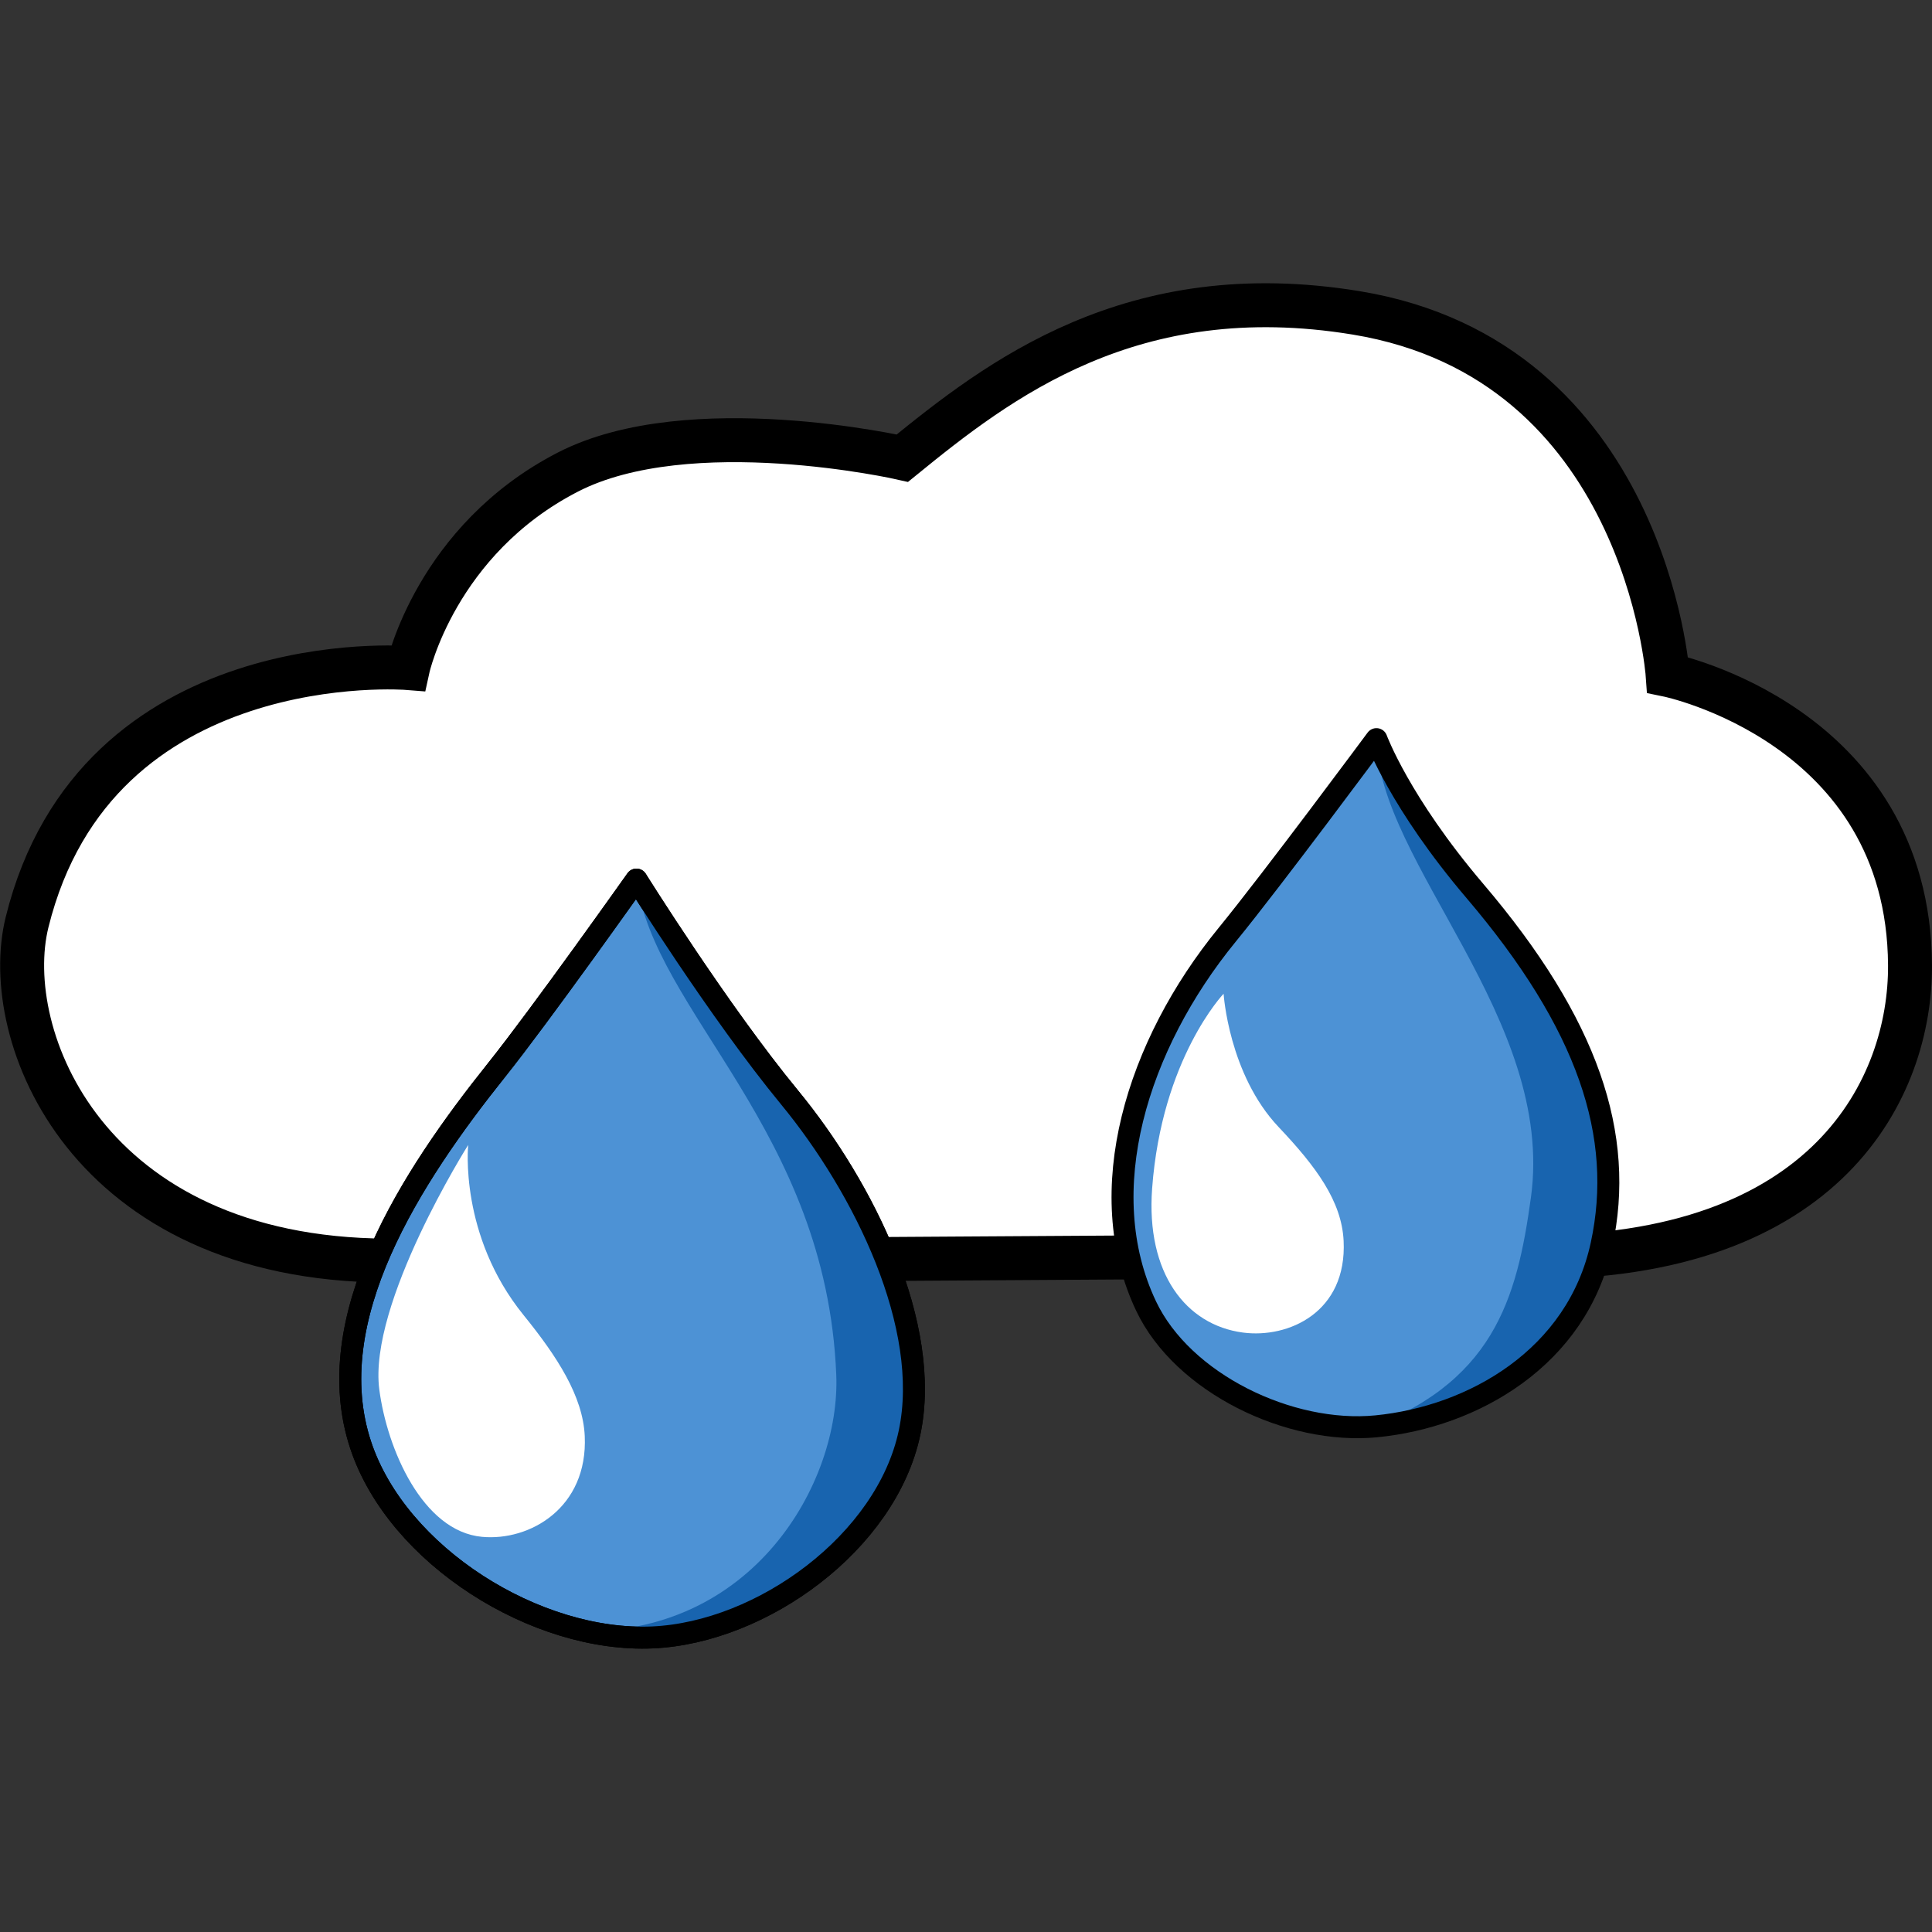
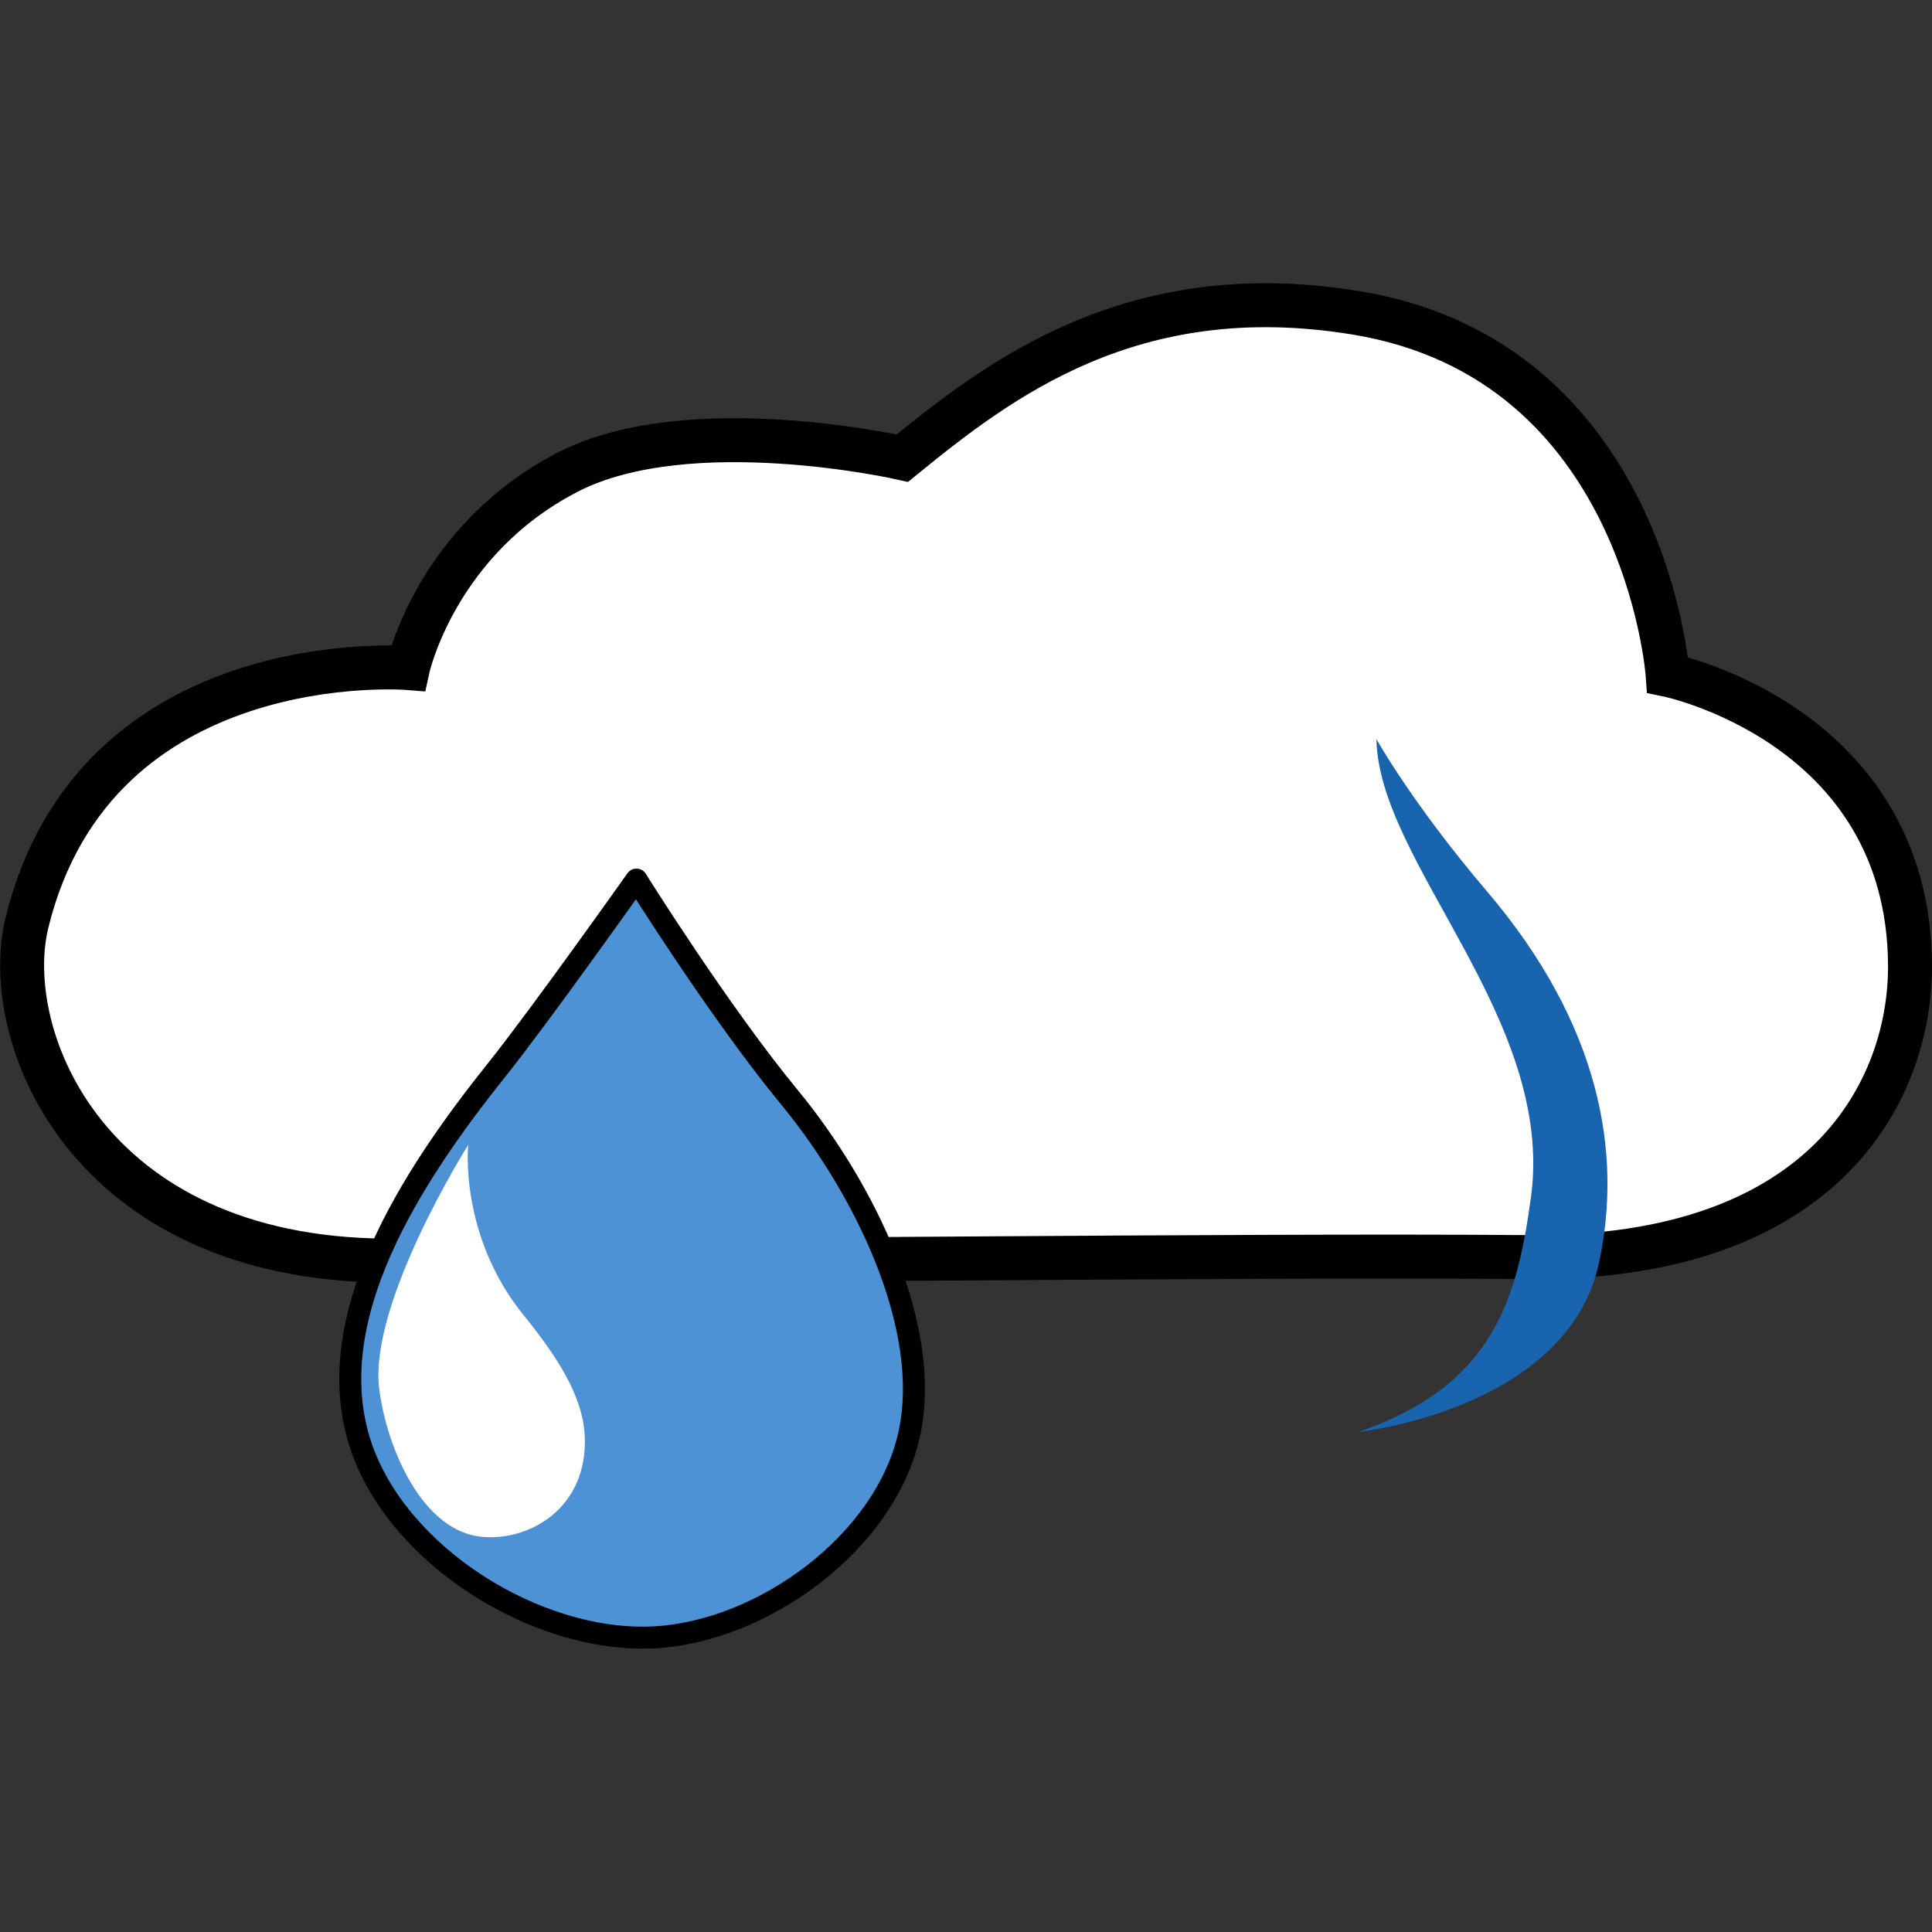
<svg xmlns="http://www.w3.org/2000/svg" xmlns:ns1="http://www.inkscape.org/namespaces/inkscape" xmlns:ns2="http://sodipodi.sourceforge.net/DTD/sodipodi-0.dtd" width="263.742mm" height="263.742mm" viewBox="0 0 263.742 263.742" version="1.1" id="svg8" ns1:version="0.92.5 (2060ec1f9f, 2020-04-08)" ns2:docname="favicon.svg" ns1:export-filename="/home/filip/Downloads/test.png" ns1:export-xdpi="6" ns1:export-ydpi="6">
  <rect x="0" y="0" width="263.742" height="263.742" fill="#333333" stroke="none" />
  <defs id="defs2" />
  <ns2:namedview id="base" pagecolor="#ffffff" bordercolor="#666666" borderopacity="1.0" ns1:pageopacity="0.0" ns1:pageshadow="2" ns1:zoom="0.35" ns1:cx="681.76275" ns1:cy="590.83149" ns1:document-units="mm" ns1:current-layer="layer1" showgrid="false" ns1:window-width="1916" ns1:window-height="1054" ns1:window-x="0" ns1:window-y="762" ns1:window-maximized="0" />
  <g ns1:label="Layer 1" ns1:groupmode="layer" id="layer1" transform="translate(-86.562,254.35)">
    <g id="g844">
-       <path ns2:nodetypes="zzscscscsz" ns1:connector-curvature="0" id="path1882-9" d="m 139.367,-82.264 c 40.971,0.214 115.031,-0.808 155.936,-0.478 40.905,0.33 52.099,-23.269 52,-39.863 -0.196,-32.9 -33.083,-39.614 -33.083,-39.614 0,0 -3.029,-42.944 -42.545,-49.424 -30.627,-5.022 -48.881,9.222 -61.924,19.837 0,0 -29.09,-6.624 -45.657,1.896 -18.017,9.265 -21.845,26.752 -21.845,26.752 0,0 -42.576,-3.417 -51.993,34.707 -3.822,15.476 8.14,45.973 49.111,46.188 z" style="opacity:1;fill:#ffffff;fill-opacity:1;fill-rule:nonzero;stroke:#000000;stroke-width:6;stroke-linecap:round;stroke-linejoin:miter;stroke-miterlimit:4;stroke-dasharray:none;stroke-dashoffset:0;stroke-opacity:1;paint-order:stroke markers fill" />
+       <path ns2:nodetypes="zzscscscsz" ns1:connector-curvature="0" id="path1882-9" d="m 139.367,-82.264 c 40.971,0.214 115.031,-0.808 155.936,-0.478 40.905,0.33 52.099,-23.269 52,-39.863 -0.196,-32.9 -33.083,-39.614 -33.083,-39.614 0,0 -3.029,-42.944 -42.545,-49.424 -30.627,-5.022 -48.881,9.222 -61.924,19.837 0,0 -29.09,-6.624 -45.657,1.896 -18.017,9.265 -21.845,26.752 -21.845,26.752 0,0 -42.576,-3.417 -51.993,34.707 -3.822,15.476 8.14,45.973 49.111,46.188 " style="opacity:1;fill:#ffffff;fill-opacity:1;fill-rule:nonzero;stroke:#000000;stroke-width:6;stroke-linecap:round;stroke-linejoin:miter;stroke-miterlimit:4;stroke-dasharray:none;stroke-dashoffset:0;stroke-opacity:1;paint-order:stroke markers fill" />
      <g transform="translate(4225.427,-672.604)" id="g1949">
-         <path ns2:nodetypes="csaassc" ns1:connector-curvature="0" id="path1757-3-1" d="m -3950.963,519.155 c 0,0 -14.151,19.089 -20.376,26.706 -12.315,15.068 -18.507,35.021 -11.068,50.691 5.001,10.535 19.6,17.562 31.41,16.413 13.214,-1.285 27.439,-9.385 30.761,-24.774 3.222,-14.924 -1.79,-30.109 -17.29,-48.313 -10.262,-12.052 -13.437,-20.722 -13.437,-20.722 z" style="opacity:1;fill:#4d92d5;fill-opacity:1;fill-rule:nonzero;stroke:none;stroke-width:7.565;stroke-linecap:butt;stroke-linejoin:round;stroke-miterlimit:4;stroke-dasharray:none;stroke-dashoffset:0;stroke-opacity:1;paint-order:stroke fill markers" />
-         <path ns2:nodetypes="sscsas" ns1:connector-curvature="0" id="path1759-6-9" d="m -3955.444,587.646 c -0.264,-5.414 -3.744,-10.12 -8.875,-15.539 -6.81,-7.192 -7.51,-18.195 -7.51,-18.195 0,0 -8.451,8.847 -9.757,26.596 -0.85,11.554 4.604,18.63 12.403,19.658 6.202,0.818 14.215,-2.762 13.739,-12.521 z" style="opacity:1;fill:#ffffff;fill-opacity:1;fill-rule:nonzero;stroke:none;stroke-width:6.203;stroke-linecap:round;stroke-linejoin:miter;stroke-miterlimit:4;stroke-dasharray:none;stroke-dashoffset:0;stroke-opacity:1;paint-order:stroke markers fill" />
        <path ns2:nodetypes="cscssc" ns1:connector-curvature="0" id="path1761-1-4" d="m -3950.963,519.155 c 0.271,16.888 24.445,38.255 21.087,62.582 -1.901,13.772 -5.025,25.636 -23.563,32.002 0,0 28.515,-3.054 32.849,-23.064 3.232,-14.922 0.234,-32.515 -15.267,-50.72 -10.262,-12.052 -15.106,-20.8 -15.106,-20.8 z" style="opacity:1;fill:#1864af;fill-opacity:1;fill-rule:nonzero;stroke:none;stroke-width:7.565;stroke-linecap:butt;stroke-linejoin:round;stroke-miterlimit:4;stroke-dasharray:none;stroke-dashoffset:0;stroke-opacity:1;paint-order:stroke fill markers" />
-         <path style="opacity:1;fill:none;fill-opacity:1;fill-rule:nonzero;stroke:#000000;stroke-width:3;stroke-linecap:butt;stroke-linejoin:round;stroke-miterlimit:4;stroke-dasharray:none;stroke-dashoffset:0;stroke-opacity:1;paint-order:stroke fill markers" d="m -3950.963,519.155 c 0,0 -14.151,19.089 -20.376,26.706 -12.315,15.068 -18.507,35.021 -11.068,50.691 5.001,10.535 19.6,17.562 31.41,16.413 13.214,-1.285 27.439,-9.385 30.761,-24.774 3.222,-14.924 -1.79,-30.109 -17.29,-48.313 -10.262,-12.052 -13.437,-20.722 -13.437,-20.722 z" id="path1767-2-7" ns1:connector-curvature="0" ns2:nodetypes="csaassc" />
      </g>
      <g transform="translate(1698.005,-3636.374)" id="g1867-8">
        <path style="opacity:1;fill:#4d92d5;fill-opacity:1;fill-rule:nonzero;stroke:#000000;stroke-width:3;stroke-linecap:butt;stroke-linejoin:round;stroke-miterlimit:4;stroke-dasharray:none;stroke-dashoffset:0;stroke-opacity:1;paint-order:stroke fill markers" d="m -1524.56,3502.097 c 0,0 -13.151,18.569 -19.078,25.979 -11.724,14.658 -24.286,33.996 -18.563,51.236 5.011,15.096 23.967,26.961 39.857,26.239 14.932,-0.678 31.902,-12.982 35.065,-27.952 3.068,-14.517 -6.166,-33.356 -16.384,-45.768 -9.699,-11.783 -20.897,-29.734 -20.897,-29.734 z" id="path1753-2-4" ns1:connector-curvature="0" ns2:nodetypes="csaassc" />
        <path ns2:nodetypes="sscaas" ns1:connector-curvature="0" id="path1755-8-5" d="m -1531.618,3578.064 c -0.246,-5.432 -3.751,-10.84 -8.342,-16.502 -8.857,-10.923 -7.568,-23.238 -7.568,-23.238 0,0 -13.672,21.648 -12.135,33.39 1.061,8.103 5.886,19.35 14.023,20.108 6.52,0.608 14.467,-3.966 14.023,-13.758 z" style="opacity:1;fill:#ffffff;fill-opacity:1;fill-rule:nonzero;stroke:none;stroke-width:6;stroke-linecap:round;stroke-linejoin:miter;stroke-miterlimit:4;stroke-dasharray:none;stroke-dashoffset:0;stroke-opacity:1;paint-order:stroke markers fill" />
-         <path ns2:nodetypes="cscssc" ns1:connector-curvature="0" id="path1763-9-0" d="m -1524.56,3502.097 c 2.339,18.099 25.915,34.114 27.277,67.608 0.597,14.682 -11.352,35.793 -35.63,34.993 0,0 25.278,7.313 43.395,-20.015 7.226,-10.9 -0.255,-37.035 -13.156,-52.516 -8.541,-10.249 -21.886,-30.07 -21.886,-30.07 z" style="opacity:1;fill:#1864af;fill-opacity:1;fill-rule:nonzero;stroke:none;stroke-width:6.364;stroke-linecap:butt;stroke-linejoin:round;stroke-miterlimit:4;stroke-dasharray:none;stroke-dashoffset:0;stroke-opacity:1;paint-order:stroke fill markers" />
-         <path ns2:nodetypes="csaassc" ns1:connector-curvature="0" id="path1765-7-3" d="m -1524.56,3502.097 c 0,0 -13.151,18.569 -19.078,25.979 -11.724,14.658 -24.286,33.996 -18.563,51.236 5.011,15.096 23.967,26.961 39.857,26.239 14.932,-0.678 31.902,-12.982 35.065,-27.952 3.068,-14.517 -6.166,-33.356 -16.384,-45.768 -9.699,-11.783 -20.897,-29.734 -20.897,-29.734 z" style="opacity:1;fill:none;fill-opacity:1;fill-rule:nonzero;stroke:#000000;stroke-width:3;stroke-linecap:butt;stroke-linejoin:round;stroke-miterlimit:4;stroke-dasharray:none;stroke-dashoffset:0;stroke-opacity:1;paint-order:stroke fill markers" />
      </g>
    </g>
  </g>
</svg>